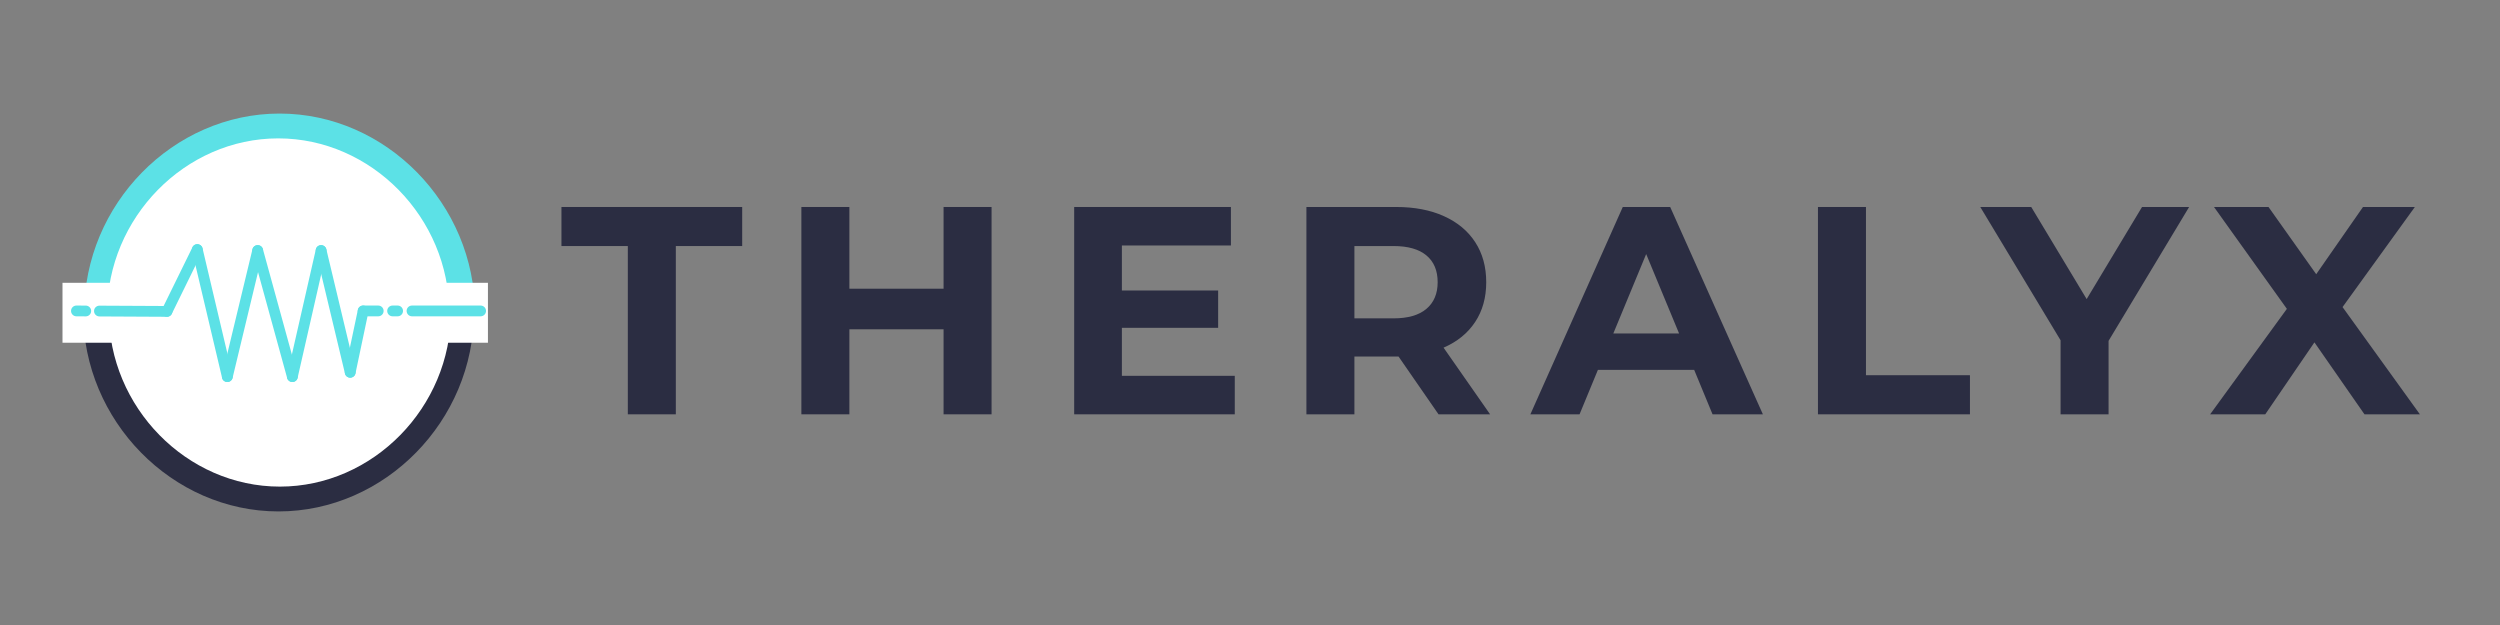
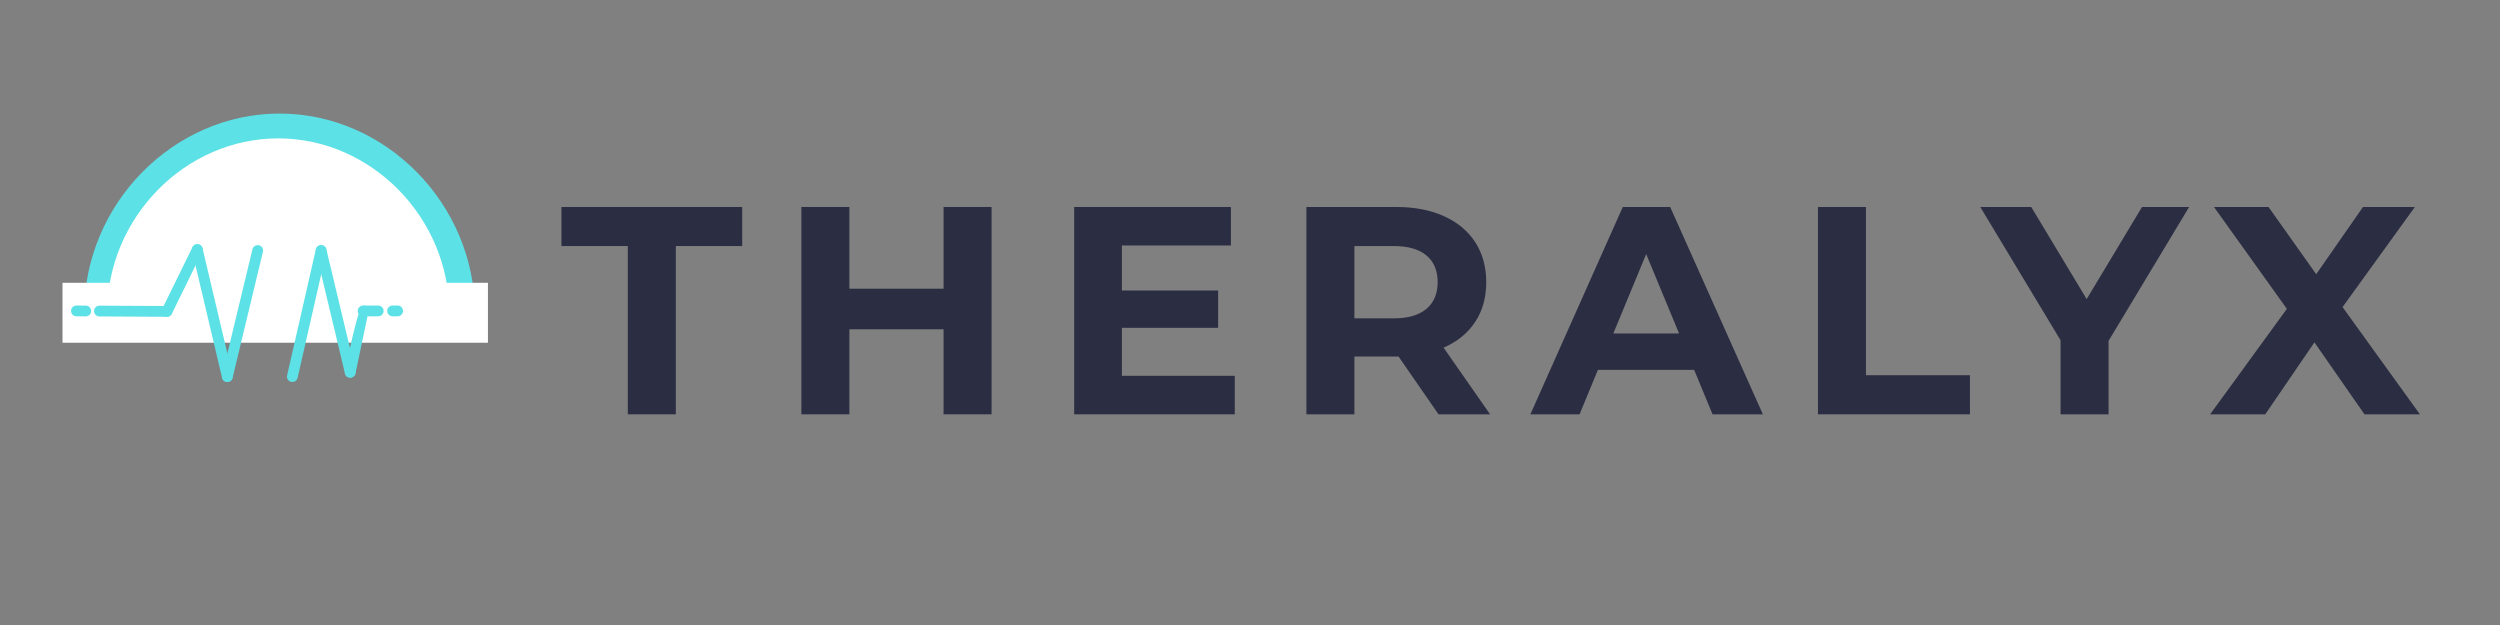
<svg xmlns="http://www.w3.org/2000/svg" version="1.0" preserveAspectRatio="xMidYMid meet" height="300" viewBox="0 0 900 225" zoomAndPan="magnify" width="1200">
  <rect x="0" y="0" width="900" height="225" fill="#808080" stroke="none" />
  <defs>
    <g />
    <clipPath id="bca881413d">
      <path clip-rule="nonzero" d="M 8.312 0.883 L 149 0.883 L 149 72.594 L 8.312 72.594 Z M 8.312 0.883" />
    </clipPath>
    <clipPath id="3f47d21f7a">
      <path clip-rule="nonzero" d="M 148.973 72.594 C 148.973 33.535 116.953 0.883 78.645 0.883 C 40.336 0.883 8.312 33.535 8.312 72.594 Z M 148.973 72.594" />
    </clipPath>
    <clipPath id="a85b521f3d">
      <path clip-rule="nonzero" d="M 0.312 0.883 L 141 0.883 L 141 72.594 L 0.312 72.594 Z M 0.312 0.883" />
    </clipPath>
    <clipPath id="bcd7fe023f">
      <path clip-rule="nonzero" d="M 140.973 72.594 C 140.973 33.535 108.953 0.883 70.645 0.883 C 32.336 0.883 0.312 33.535 0.312 72.594 Z M 140.973 72.594" />
    </clipPath>
    <clipPath id="c34f29fee8">
      <rect height="73" y="0" width="141" x="0" />
    </clipPath>
    <clipPath id="038624c419">
      <path clip-rule="nonzero" d="M 16.594 9.816 L 139.941 9.816 L 139.941 72.594 L 16.594 72.594 Z M 16.594 9.816" />
    </clipPath>
    <clipPath id="68691af969">
      <path clip-rule="nonzero" d="M 139.734 72.594 C 139.734 38.398 111.699 9.816 78.164 9.816 C 44.629 9.816 16.594 38.398 16.594 72.594 Z M 139.734 72.594" />
    </clipPath>
    <clipPath id="e72d39f34f">
      <path clip-rule="nonzero" d="M 0.594 0.816 L 123.762 0.816 L 123.762 63.594 L 0.594 63.594 Z M 0.594 0.816" />
    </clipPath>
    <clipPath id="0df350c226">
      <path clip-rule="nonzero" d="M 123.734 63.594 C 123.734 29.398 95.699 0.816 62.164 0.816 C 28.629 0.816 0.594 29.398 0.594 63.594 Z M 123.734 63.594" />
    </clipPath>
    <clipPath id="1c1af78b0e">
      <rect height="64" y="0" width="124" x="0" />
    </clipPath>
    <clipPath id="1a61b56a64">
      <path clip-rule="nonzero" d="M 7.703 72.406 L 148.602 72.406 L 148.602 144.113 L 7.703 144.113 Z M 7.703 72.406" />
    </clipPath>
    <clipPath id="8e6709a991">
      <path clip-rule="nonzero" d="M 7.941 72.406 C 7.941 111.465 39.961 144.113 78.27 144.113 C 116.578 144.113 148.602 111.465 148.602 72.406 Z M 7.941 72.406" />
    </clipPath>
    <clipPath id="cb5e22762a">
      <path clip-rule="nonzero" d="M 0.762 0.406 L 141.602 0.406 L 141.602 72.113 L 0.762 72.113 Z M 0.762 0.406" />
    </clipPath>
    <clipPath id="e19a98514d">
      <path clip-rule="nonzero" d="M 0.941 0.406 C 0.941 39.465 32.961 72.113 71.27 72.113 C 109.578 72.113 141.602 39.465 141.602 0.406 Z M 0.941 0.406" />
    </clipPath>
    <clipPath id="98a9b63965">
-       <rect height="73" y="0" width="142" x="0" />
-     </clipPath>
+       </clipPath>
    <clipPath id="c86a8bb27e">
      <path clip-rule="nonzero" d="M 0.5 61.805 L 153.684 61.805 L 153.684 83.383 L 0.5 83.383 Z M 0.5 61.805" />
    </clipPath>
    <clipPath id="c64afa2b97">
      <path clip-rule="nonzero" d="M 0.5 0.805 L 153.684 0.805 L 153.684 22.383 L 0.5 22.383 Z M 0.5 0.805" />
    </clipPath>
    <clipPath id="c212cd82db">
      <rect height="23" y="0" width="154" x="0" />
    </clipPath>
    <clipPath id="6eb8162800">
      <path clip-rule="nonzero" d="M 17 72.402 L 140.32 72.402 L 140.32 135.18 L 17 135.18 Z M 17 72.402" />
    </clipPath>
    <clipPath id="c43ddad9c7">
      <path clip-rule="nonzero" d="M 17.18 72.402 C 17.18 106.598 45.211 135.18 78.75 135.18 C 112.285 135.18 140.32 106.598 140.32 72.402 Z M 17.18 72.402" />
    </clipPath>
    <clipPath id="d011801205">
      <path clip-rule="nonzero" d="M 0.121 0.402 L 123.32 0.402 L 123.32 63.18 L 0.121 63.18 Z M 0.121 0.402" />
    </clipPath>
    <clipPath id="5635e41fda">
      <path clip-rule="nonzero" d="M 0.18 0.402 C 0.18 34.598 28.211 63.18 61.75 63.18 C 95.285 63.18 123.32 34.598 123.32 0.402 Z M 0.18 0.402" />
    </clipPath>
    <clipPath id="60a4f7a533">
-       <rect height="64" y="0" width="124" x="0" />
-     </clipPath>
+       </clipPath>
    <clipPath id="f51006905e">
      <path clip-rule="nonzero" d="M 3.523 69 L 11 69 L 11 74 L 3.523 74 Z M 3.523 69" />
    </clipPath>
    <clipPath id="e87d4be0a1">
      <path clip-rule="nonzero" d="M 36 47.645 L 51 47.645 L 51 75 L 36 75 Z M 36 47.645" />
    </clipPath>
    <clipPath id="e2a5856797">
      <path clip-rule="nonzero" d="M 47 47.645 L 62 47.645 L 62 97.465 L 47 97.465 Z M 47 47.645" />
    </clipPath>
    <clipPath id="4d5918ad53">
      <path clip-rule="nonzero" d="M 57 48 L 73 48 L 73 97.465 L 57 97.465 Z M 57 48" />
    </clipPath>
    <clipPath id="14de4ea8c1">
-       <path clip-rule="nonzero" d="M 68 48 L 86 48 L 86 97.465 L 68 97.465 Z M 68 48" />
-     </clipPath>
+       </clipPath>
    <clipPath id="56e1bd6000">
      <path clip-rule="nonzero" d="M 81 48 L 96 48 L 96 97.465 L 81 97.465 Z M 81 48" />
    </clipPath>
    <clipPath id="693699dd63">
-       <path clip-rule="nonzero" d="M 124 69 L 152.984 69 L 152.984 74 L 124 74 Z M 124 69" />
-     </clipPath>
+       </clipPath>
    <clipPath id="1e457b72a7">
      <path clip-rule="nonzero" d="M 179 6 L 861.922 6 L 861.922 138 L 179 138 Z M 179 6" />
    </clipPath>
    <clipPath id="19766a17ba">
      <rect height="132" y="0" width="683" x="0" />
    </clipPath>
    <clipPath id="7f6fca4ccd">
      <rect height="145" y="0" width="862" x="0" />
    </clipPath>
  </defs>
  <g transform="matrix(1, 0, 0, 1, 22, 40)">
    <g clip-path="url(#7f6fca4ccd)">
      <g clip-path="url(#bca881413d)">
        <g clip-path="url(#3f47d21f7a)">
          <g transform="matrix(1, 0, 0, 1, 8, -0)">
            <g clip-path="url(#c34f29fee8)">
              <g clip-path="url(#a85b521f3d)">
                <g clip-path="url(#bcd7fe023f)">
                  <path fill-rule="nonzero" fill-opacity="1" d="M 0.312 0.883 L 140.93 0.883 L 140.93 72.594 L 0.312 72.594 Z M 0.312 0.883" fill="#5ce1e6" />
                </g>
              </g>
            </g>
          </g>
        </g>
      </g>
      <g clip-path="url(#038624c419)">
        <g clip-path="url(#68691af969)">
          <g transform="matrix(1, 0, 0, 1, 16, 9)">
            <g clip-path="url(#1c1af78b0e)">
              <g clip-path="url(#e72d39f34f)">
                <g clip-path="url(#0df350c226)">
                  <path fill-rule="nonzero" fill-opacity="1" d="M 0.594 0.816 L 123.695 0.816 L 123.695 63.594 L 0.594 63.594 Z M 0.594 0.816" fill="#ffffff" />
                </g>
              </g>
            </g>
          </g>
        </g>
      </g>
      <g clip-path="url(#1a61b56a64)">
        <g clip-path="url(#8e6709a991)">
          <g transform="matrix(1, 0, 0, 1, 7, 72)">
            <g clip-path="url(#98a9b63965)">
              <g clip-path="url(#cb5e22762a)">
                <g clip-path="url(#e19a98514d)">
                  <path fill-rule="nonzero" fill-opacity="1" d="M 141.602 72.113 L 0.984 72.113 L 0.984 0.406 L 141.602 0.406 Z M 141.602 72.113" fill="#2b2d42" />
                </g>
              </g>
            </g>
          </g>
        </g>
      </g>
      <g clip-path="url(#c86a8bb27e)">
        <g transform="matrix(1, 0, 0, 1, 0, 61)">
          <g clip-path="url(#c212cd82db)">
            <g clip-path="url(#c64afa2b97)">
              <path fill-rule="nonzero" fill-opacity="1" d="M 0.5 0.805 L 153.656 0.805 L 153.656 22.383 L 0.5 22.383 Z M 0.5 0.805" fill="#ffffff" />
            </g>
          </g>
        </g>
      </g>
      <g clip-path="url(#6eb8162800)">
        <g clip-path="url(#c43ddad9c7)">
          <g transform="matrix(1, 0, 0, 1, 17, 72)">
            <g clip-path="url(#60a4f7a533)">
              <g clip-path="url(#d011801205)">
                <g clip-path="url(#5635e41fda)">
                  <path fill-rule="nonzero" fill-opacity="1" d="M 123.32 63.18 L 0.215 63.18 L 0.215 0.402 L 123.32 0.402 Z M 123.32 63.18" fill="#ffffff" />
                </g>
              </g>
            </g>
          </g>
        </g>
      </g>
      <path fill-rule="nonzero" fill-opacity="1" d="M 38.109 74.047 C 38.105 74.047 38.102 74.047 38.102 74.047 L 13.785 73.918 C 12.711 73.914 11.848 73.039 11.855 71.969 C 11.859 70.902 12.727 70.039 13.793 70.039 C 13.797 70.039 13.801 70.039 13.805 70.039 L 38.121 70.164 C 39.191 70.172 40.055 71.043 40.051 72.117 C 40.043 73.184 39.176 74.047 38.109 74.047 Z M 38.109 74.047" fill="#5ce1e6" />
      <g clip-path="url(#f51006905e)">
        <path fill-rule="nonzero" fill-opacity="1" d="M 8.879 73.895 C 8.875 73.895 8.871 73.895 8.867 73.895 L 5.504 73.875 C 4.434 73.871 3.57 72.996 3.574 71.926 C 3.582 70.859 4.449 69.996 5.516 69.996 C 5.52 69.996 5.523 69.996 5.527 69.996 L 8.887 70.012 C 9.957 70.02 10.824 70.891 10.816 71.965 C 10.812 73.031 9.945 73.895 8.879 73.895 Z M 8.879 73.895" fill="#5ce1e6" />
      </g>
      <g clip-path="url(#e87d4be0a1)">
        <path fill-rule="nonzero" fill-opacity="1" d="M 38.109 74.047 C 37.82 74.047 37.531 73.984 37.254 73.848 C 36.293 73.375 35.895 72.215 36.367 71.25 L 47.289 48.996 C 47.758 48.035 48.922 47.637 49.883 48.109 C 50.848 48.582 51.242 49.742 50.77 50.707 L 39.852 72.961 C 39.516 73.648 38.824 74.047 38.109 74.047 Z M 38.109 74.047" fill="#5ce1e6" />
      </g>
      <g clip-path="url(#e2a5856797)">
        <path fill-rule="nonzero" fill-opacity="1" d="M 59.836 97.535 C 58.957 97.535 58.16 96.934 57.949 96.039 L 47.141 50.297 C 46.895 49.254 47.539 48.211 48.582 47.961 C 49.625 47.715 50.672 48.363 50.918 49.406 L 61.727 95.148 C 61.973 96.191 61.328 97.234 60.285 97.48 C 60.137 97.516 59.984 97.535 59.836 97.535 Z M 59.836 97.535" fill="#5ce1e6" />
      </g>
      <g clip-path="url(#4d5918ad53)">
        <path fill-rule="nonzero" fill-opacity="1" d="M 59.84 97.535 C 59.691 97.535 59.539 97.516 59.387 97.48 C 58.344 97.23 57.703 96.18 57.953 95.141 L 68.883 49.738 C 69.133 48.695 70.18 48.055 71.223 48.305 C 72.262 48.555 72.906 49.605 72.652 50.645 L 61.727 96.047 C 61.512 96.938 60.719 97.535 59.84 97.535 Z M 59.84 97.535" fill="#5ce1e6" />
      </g>
      <g clip-path="url(#14de4ea8c1)">
        <path fill-rule="nonzero" fill-opacity="1" d="M 83.25 97.535 C 82.398 97.535 81.617 96.969 81.379 96.109 L 68.898 50.707 C 68.613 49.672 69.219 48.605 70.254 48.32 C 71.285 48.039 72.355 48.645 72.641 49.676 L 85.121 95.078 C 85.406 96.113 84.797 97.18 83.766 97.465 C 83.594 97.512 83.418 97.535 83.25 97.535 Z M 83.25 97.535" fill="#5ce1e6" />
      </g>
      <g clip-path="url(#56e1bd6000)">
        <path fill-rule="nonzero" fill-opacity="1" d="M 83.25 97.535 C 83.109 97.535 82.965 97.52 82.82 97.484 C 81.773 97.246 81.121 96.207 81.359 95.164 L 91.707 49.762 C 91.945 48.715 92.984 48.062 94.027 48.301 C 95.074 48.539 95.727 49.578 95.488 50.621 L 85.141 96.023 C 84.938 96.926 84.137 97.535 83.25 97.535 Z M 83.25 97.535" fill="#5ce1e6" />
      </g>
      <path fill-rule="nonzero" fill-opacity="1" d="M 104.074 95.961 C 103.195 95.961 102.398 95.363 102.188 94.473 L 91.711 50.645 C 91.461 49.602 92.105 48.555 93.145 48.305 C 94.188 48.055 95.234 48.699 95.484 49.738 L 105.961 93.57 C 106.211 94.613 105.566 95.66 104.523 95.906 C 104.375 95.945 104.223 95.961 104.074 95.961 Z M 104.074 95.961" fill="#5ce1e6" />
-       <path fill-rule="nonzero" fill-opacity="1" d="M 104.074 95.961 C 103.941 95.961 103.809 95.949 103.676 95.918 C 102.625 95.699 101.953 94.668 102.176 93.621 L 106.832 71.535 C 107.055 70.488 108.082 69.816 109.129 70.039 C 110.18 70.258 110.848 71.289 110.629 72.336 L 105.973 94.422 C 105.781 95.336 104.973 95.961 104.074 95.961 Z M 104.074 95.961" fill="#5ce1e6" />
+       <path fill-rule="nonzero" fill-opacity="1" d="M 104.074 95.961 C 103.941 95.961 103.809 95.949 103.676 95.918 C 102.625 95.699 101.953 94.668 102.176 93.621 C 107.055 70.488 108.082 69.816 109.129 70.039 C 110.18 70.258 110.848 71.289 110.629 72.336 L 105.973 94.422 C 105.781 95.336 104.973 95.961 104.074 95.961 Z M 104.074 95.961" fill="#5ce1e6" />
      <g clip-path="url(#693699dd63)">
-         <path fill-rule="nonzero" fill-opacity="1" d="M 151.023 73.875 L 126.32 73.875 C 125.25 73.875 124.379 73.008 124.379 71.938 C 124.379 70.863 125.25 69.996 126.32 69.996 L 151.023 69.996 C 152.098 69.996 152.965 70.863 152.965 71.938 C 152.965 73.008 152.098 73.875 151.023 73.875 Z M 151.023 73.875" fill="#5ce1e6" />
-       </g>
+         </g>
      <path fill-rule="nonzero" fill-opacity="1" d="M 121.148 73.875 L 119.336 73.875 C 118.266 73.875 117.395 73.008 117.395 71.938 C 117.395 70.863 118.266 69.996 119.336 69.996 L 121.148 69.996 C 122.219 69.996 123.086 70.863 123.086 71.938 C 123.086 73.008 122.219 73.875 121.148 73.875 Z M 121.148 73.875" fill="#5ce1e6" />
      <path fill-rule="nonzero" fill-opacity="1" d="M 114.164 73.875 L 108.73 73.875 C 107.66 73.875 106.789 73.008 106.789 71.938 C 106.789 70.863 107.66 69.996 108.73 69.996 L 114.164 69.996 C 115.234 69.996 116.102 70.863 116.102 71.938 C 116.102 73.008 115.234 73.875 114.164 73.875 Z M 114.164 73.875" fill="#5ce1e6" />
      <g clip-path="url(#1e457b72a7)">
        <g transform="matrix(1, 0, 0, 1, 179, 6)">
          <g clip-path="url(#19766a17ba)">
            <g fill-opacity="1" fill="#2b2d42">
              <g transform="translate(0.703, 103.155)">
                <g>
                  <path d="M 24.312 -60.578 L 0.422 -60.578 L 0.422 -74.641 L 65.484 -74.641 L 65.484 -60.578 L 41.594 -60.578 L 41.594 0 L 24.312 0 Z M 24.312 -60.578" />
                </g>
              </g>
            </g>
            <g fill-opacity="1" fill="#2b2d42">
              <g transform="translate(78.653, 103.155)">
                <g>
                  <path d="M 77.312 -74.641 L 77.312 0 L 60.031 0 L 60.031 -30.609 L 26.125 -30.609 L 26.125 0 L 8.844 0 L 8.844 -74.641 L 26.125 -74.641 L 26.125 -45.219 L 60.031 -45.219 L 60.031 -74.641 Z M 77.312 -74.641" />
                </g>
              </g>
            </g>
            <g fill-opacity="1" fill="#2b2d42">
              <g transform="translate(176.862, 103.155)">
                <g>
                  <path d="M 66.656 -13.859 L 66.656 0 L 8.844 0 L 8.844 -74.641 L 65.266 -74.641 L 65.266 -60.781 L 26.016 -60.781 L 26.016 -44.578 L 60.672 -44.578 L 60.672 -31.141 L 26.016 -31.141 L 26.016 -13.859 Z M 66.656 -13.859" />
                </g>
              </g>
            </g>
            <g fill-opacity="1" fill="#2b2d42">
              <g transform="translate(260.463, 103.155)">
                <g>
                  <path d="M 56.406 0 L 42.016 -20.797 L 26.125 -20.797 L 26.125 0 L 8.844 0 L 8.844 -74.641 L 41.156 -74.641 C 47.77 -74.641 53.508 -73.535 58.375 -71.328 C 63.25 -69.129 67 -66.004 69.625 -61.953 C 72.258 -57.898 73.578 -53.102 73.578 -47.562 C 73.578 -42.02 72.242 -37.238 69.578 -33.219 C 66.91 -29.195 63.125 -26.125 58.219 -24 L 74.969 0 Z M 56.094 -47.562 C 56.094 -51.758 54.738 -54.977 52.031 -57.219 C 49.332 -59.457 45.391 -60.578 40.203 -60.578 L 26.125 -60.578 L 26.125 -34.547 L 40.203 -34.547 C 45.391 -34.547 49.332 -35.68 52.031 -37.953 C 54.738 -40.234 56.094 -43.438 56.094 -47.562 Z M 56.094 -47.562" />
                </g>
              </g>
            </g>
            <g fill-opacity="1" fill="#2b2d42">
              <g transform="translate(350.889, 103.155)">
                <g>
                  <path d="M 58.016 -16 L 23.359 -16 L 16.75 0 L -0.953 0 L 32.312 -74.641 L 49.375 -74.641 L 82.75 0 L 64.625 0 Z M 52.578 -29.109 L 40.734 -57.688 L 28.906 -29.109 Z M 52.578 -29.109" />
                </g>
              </g>
            </g>
            <g fill-opacity="1" fill="#2b2d42">
              <g transform="translate(444.62, 103.155)">
                <g>
                  <path d="M 8.844 -74.641 L 26.125 -74.641 L 26.125 -14.078 L 63.562 -14.078 L 63.562 0 L 8.844 0 Z M 8.844 -74.641" />
                </g>
              </g>
            </g>
            <g fill-opacity="1" fill="#2b2d42">
              <g transform="translate(513.399, 103.155)">
                <g>
                  <path d="M 44.688 -26.453 L 44.688 0 L 27.406 0 L 27.406 -26.656 L -1.5 -74.641 L 16.844 -74.641 L 36.797 -41.484 L 56.734 -74.641 L 73.688 -74.641 Z M 44.688 -26.453" />
                </g>
              </g>
            </g>
            <g fill-opacity="1" fill="#2b2d42">
              <g transform="translate(594.334, 103.155)">
                <g>
                  <path d="M 55.875 0 L 37.859 -25.906 L 20.156 0 L 0.312 0 L 27.938 -37.969 L 1.703 -74.641 L 21.328 -74.641 L 38.5 -50.438 L 55.344 -74.641 L 74.016 -74.641 L 47.984 -38.609 L 75.828 0 Z M 55.875 0" />
                </g>
              </g>
            </g>
          </g>
        </g>
      </g>
    </g>
  </g>
</svg>